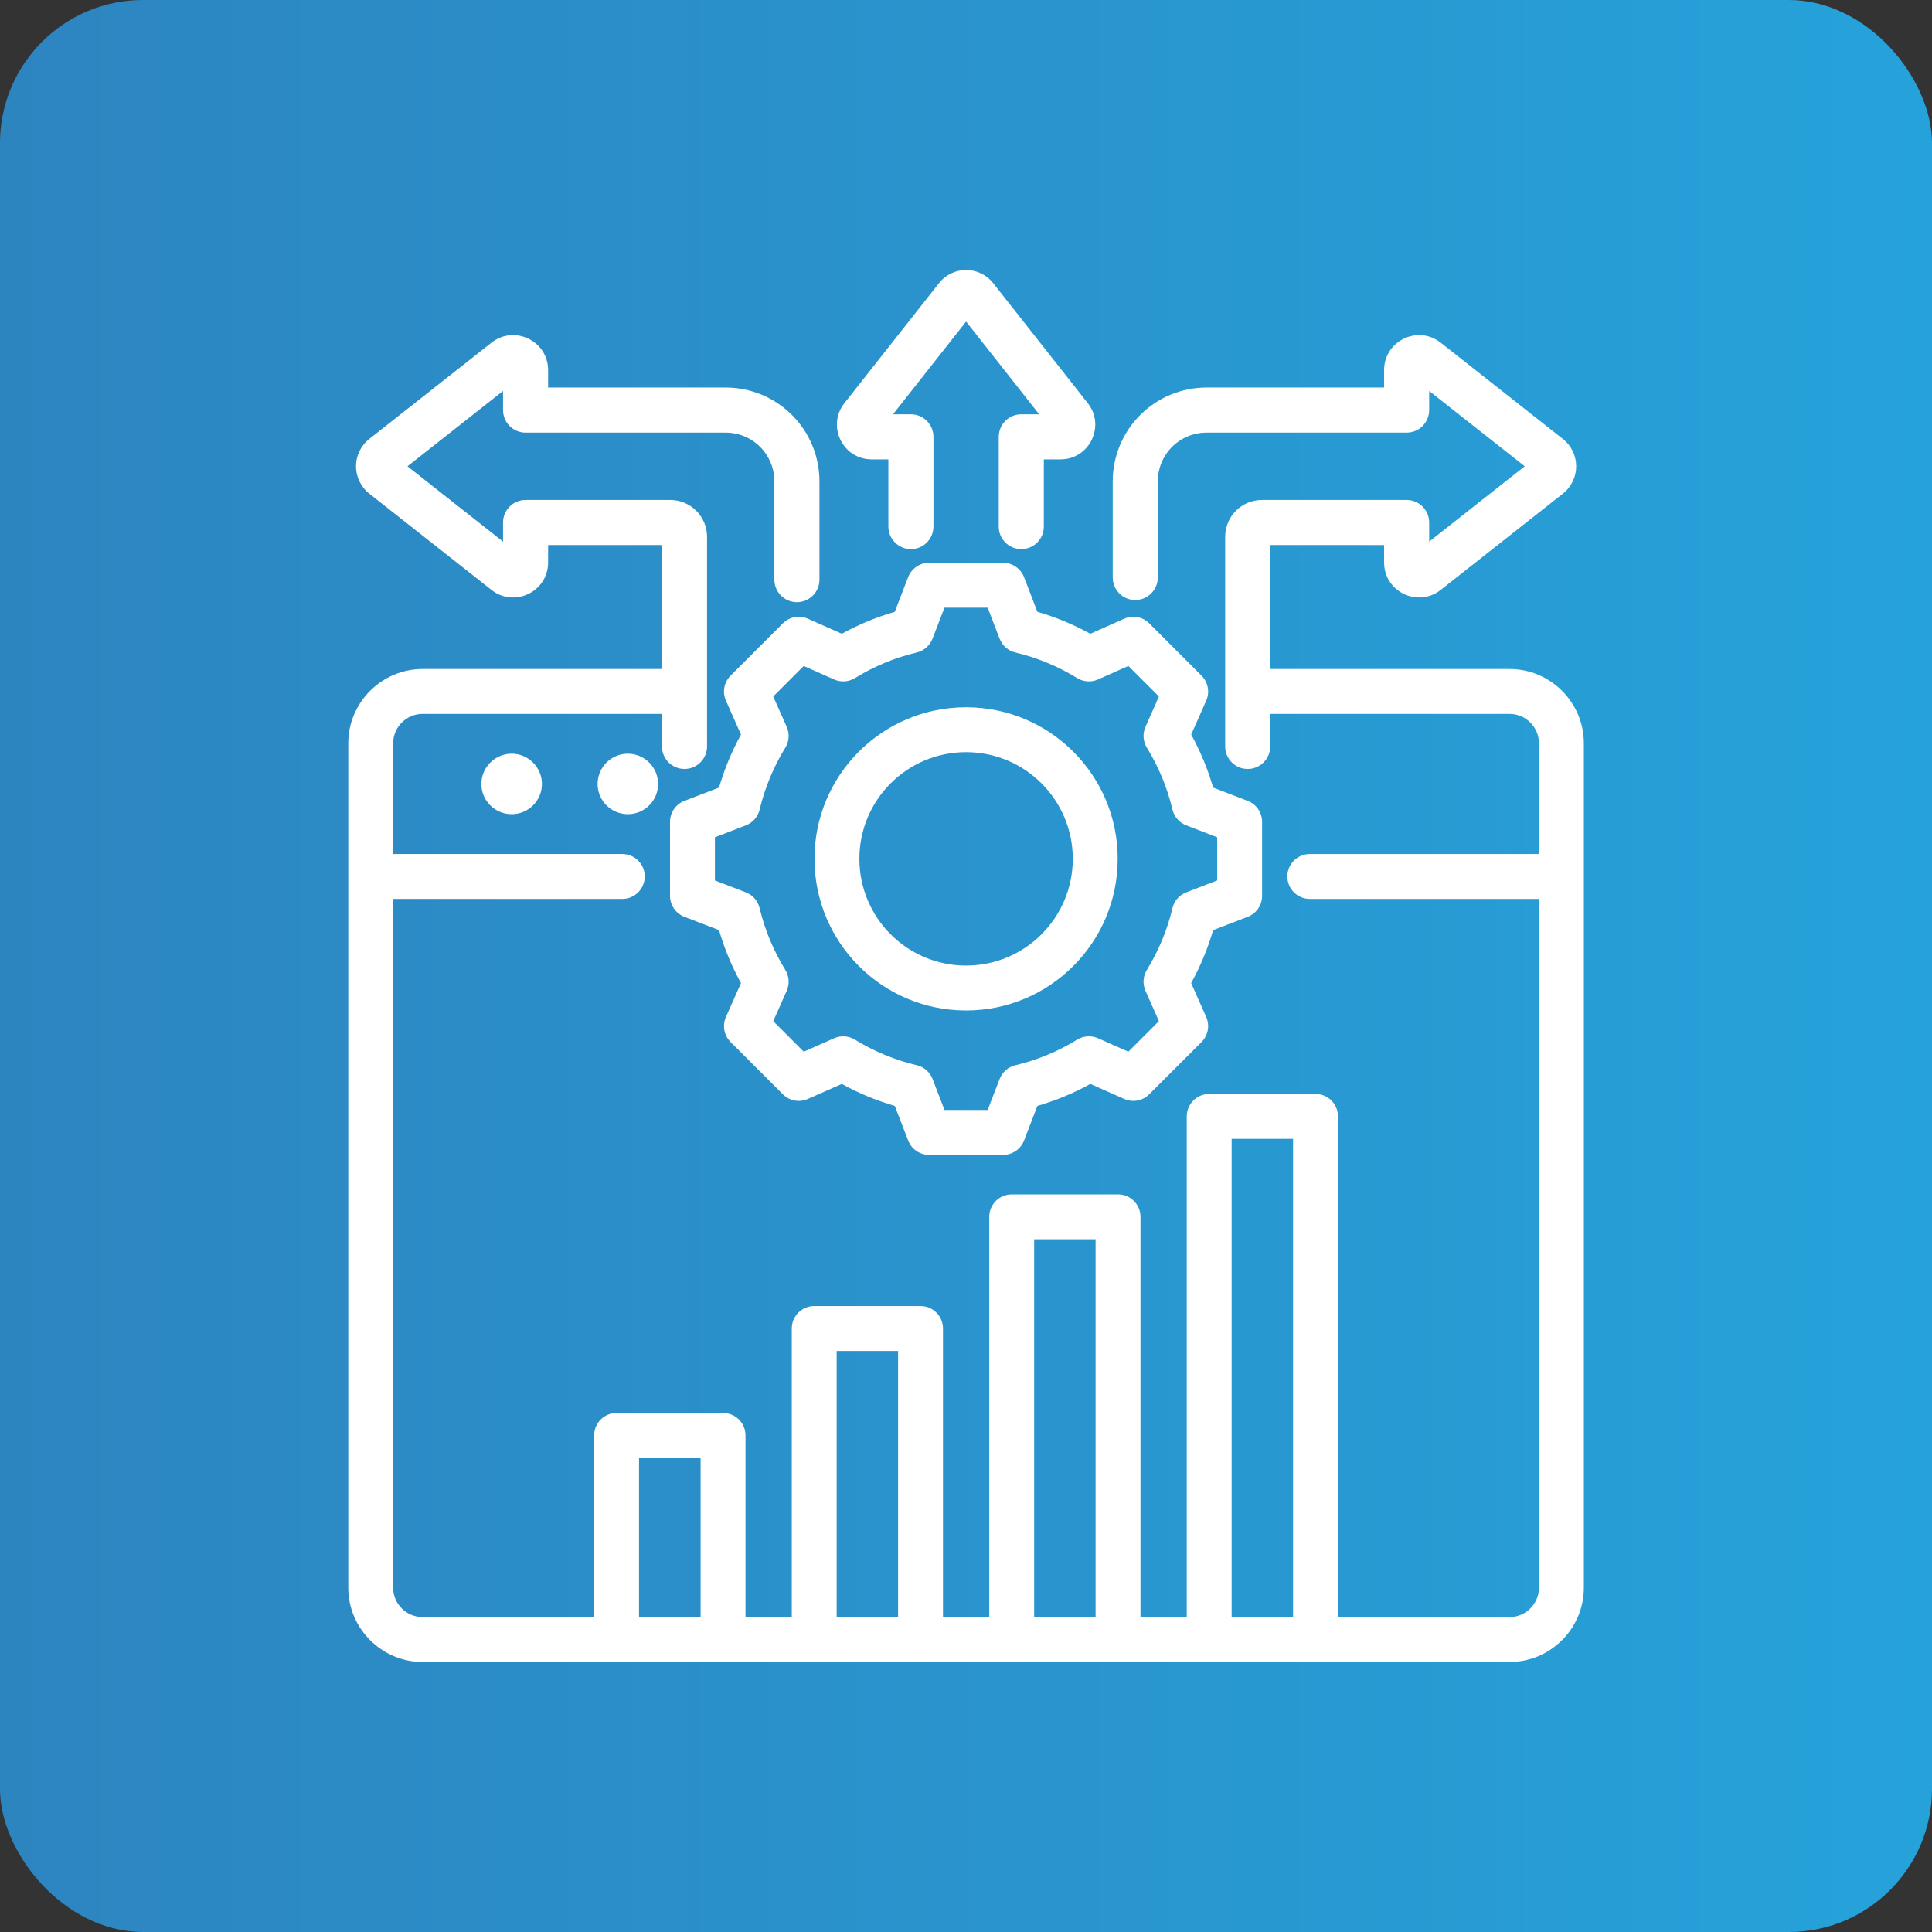
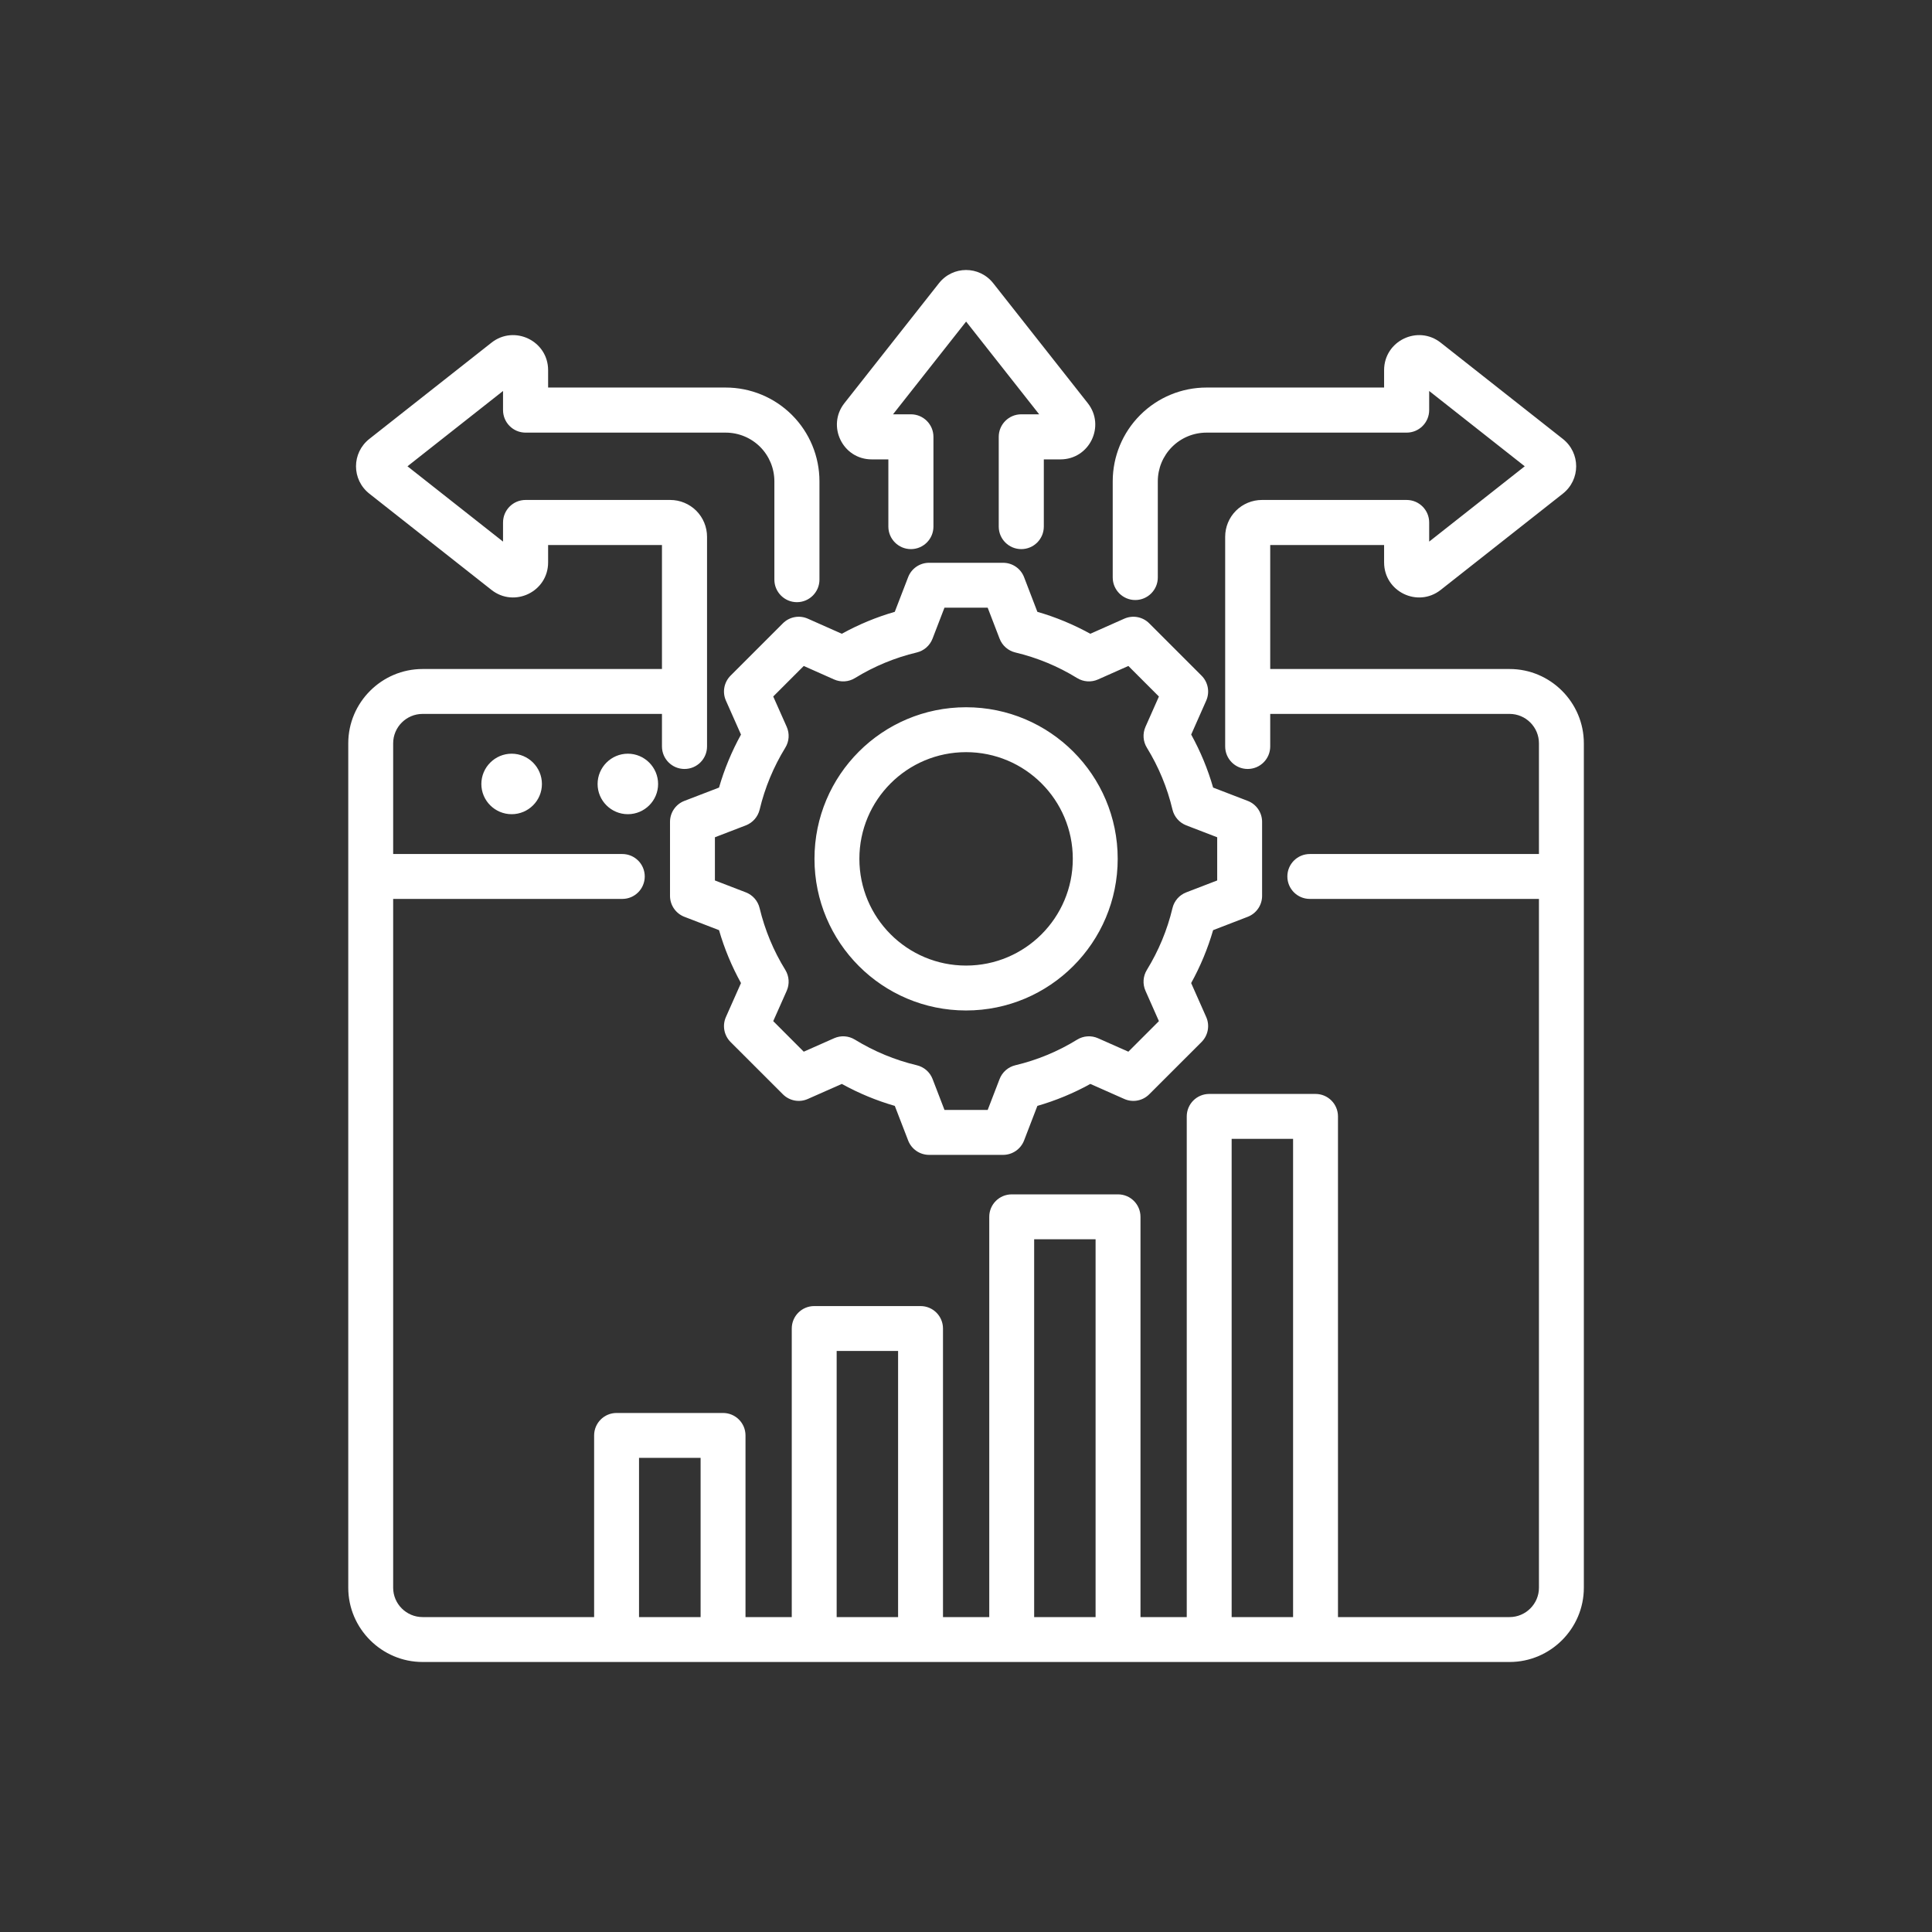
<svg xmlns="http://www.w3.org/2000/svg" width="54" height="54" viewBox="0 0 54 54" fill="none">
  <rect x="0" y="0" width="54" height="54" fill="#333333" stroke="none" />
-   <rect width="54" height="54" rx="4" fill="url(#paint0_linear_927_4024)" />
  <path fill-rule="evenodd" clip-rule="evenodd" d="M35.503 18.699H42.194C43.336 18.699 44.269 19.633 44.269 20.775V44.378C44.269 45.518 43.336 46.453 42.194 46.453H11.811C10.669 46.453 9.734 45.517 9.734 44.378V20.775C9.734 19.634 10.669 18.699 11.811 18.699H18.502V15.234H15.32V15.719C15.32 16.54 14.376 16.991 13.738 16.489L13.738 16.489L10.327 13.801C9.825 13.408 9.825 12.658 10.327 12.265L13.738 9.577C14.376 9.075 15.32 9.526 15.32 10.347V10.832H20.283C20.978 10.832 21.645 11.108 22.137 11.6C22.628 12.091 22.904 12.758 22.904 13.453V16.201C22.904 16.548 22.622 16.831 22.274 16.831C21.927 16.831 21.644 16.548 21.644 16.201V13.453C21.644 13.092 21.501 12.746 21.246 12.49C20.99 12.235 20.644 12.092 20.283 12.092H14.69C14.342 12.092 14.06 11.81 14.06 11.462V10.928L11.389 13.033L14.06 15.138V14.604C14.06 14.256 14.342 13.974 14.69 13.974H18.734C19.006 13.974 19.268 14.083 19.461 14.275C19.653 14.468 19.762 14.73 19.762 15.002V20.863C19.762 21.211 19.48 21.493 19.132 21.493C18.784 21.493 18.502 21.211 18.502 20.863V19.954H11.811C11.359 19.954 10.989 20.323 10.989 20.775V23.87H17.394C17.74 23.87 18.021 24.151 18.021 24.497C18.021 24.844 17.74 25.125 17.394 25.125H10.989V44.378C10.989 44.829 11.359 45.198 11.811 45.198H16.606V40.12C16.606 39.774 16.887 39.493 17.233 39.493H20.209C20.556 39.493 20.837 39.774 20.837 40.12V45.198H22.13V37.133C22.13 36.786 22.411 36.505 22.757 36.505H25.73C26.076 36.505 26.357 36.786 26.357 37.133V45.198H27.65V34.01C27.65 33.664 27.931 33.383 28.278 33.383H31.25C31.596 33.383 31.877 33.664 31.877 34.01V45.198H33.17V31.204C33.17 30.857 33.451 30.576 33.798 30.576H36.77C37.116 30.576 37.397 30.857 37.397 31.204V45.198H42.194C42.645 45.198 43.014 44.828 43.014 44.378V25.125H36.609C36.263 25.125 35.982 24.844 35.982 24.497C35.982 24.151 36.263 23.87 36.609 23.87H43.014V20.775C43.014 20.324 42.646 19.954 42.194 19.954H35.503V20.863C35.503 21.211 35.221 21.493 34.873 21.493C34.526 21.493 34.244 21.211 34.244 20.863V15.002C34.244 14.73 34.352 14.468 34.545 14.275C34.737 14.083 34.999 13.974 35.272 13.974H39.316C39.664 13.974 39.946 14.256 39.946 14.604V15.138L42.617 13.033L39.946 10.928V11.462C39.946 11.81 39.664 12.092 39.316 12.092H33.722C33.361 12.092 33.015 12.235 32.76 12.49C32.504 12.746 32.361 13.092 32.361 13.453V16.141C32.361 16.488 32.079 16.771 31.731 16.771C31.383 16.771 31.101 16.488 31.101 16.141V13.453C31.101 12.758 31.377 12.091 31.869 11.6C32.36 11.108 33.027 10.832 33.722 10.832H38.686V10.347C38.686 9.526 39.629 9.075 40.267 9.577L40.267 9.577L43.678 12.265C44.18 12.658 44.18 13.408 43.678 13.801L40.267 16.489C39.629 16.991 38.686 16.54 38.686 15.719V15.234H35.503V18.699ZM17.861 45.198H19.582V40.748H17.861V45.198ZM23.385 45.198H25.102V37.76H23.385V45.198ZM28.905 45.198H30.622V34.638H28.905V45.198ZM34.425 45.198H36.142V31.831H34.425V45.198ZM14.301 22.757C13.835 22.757 13.454 22.379 13.454 21.913C13.454 21.447 13.835 21.066 14.301 21.066C14.767 21.066 15.147 21.447 15.147 21.913C15.147 22.379 14.767 22.757 14.301 22.757ZM17.549 22.757C17.083 22.757 16.703 22.379 16.703 21.913C16.703 21.447 17.083 21.066 17.549 21.066C18.015 21.066 18.394 21.447 18.394 21.913C18.394 22.379 18.015 22.757 17.549 22.757ZM29.045 11.58L27.003 8.988L24.96 11.58H25.46C25.808 11.58 26.09 11.862 26.09 12.21V14.718C26.09 15.066 25.808 15.348 25.46 15.348C25.113 15.348 24.83 15.066 24.83 14.718V12.84H24.366C23.55 12.84 23.102 11.903 23.601 11.269L23.601 11.269L26.24 7.921C26.63 7.422 27.375 7.422 27.765 7.921L30.404 11.269C30.903 11.903 30.455 12.84 29.639 12.84H29.175V14.718C29.175 15.066 28.893 15.348 28.545 15.348C28.197 15.348 27.915 15.066 27.915 14.718V12.21C27.915 11.862 28.197 11.58 28.545 11.58H29.045ZM28.995 17.101C29.51 17.249 30.005 17.455 30.474 17.714L31.422 17.293C31.66 17.187 31.937 17.238 32.121 17.422L33.584 18.885C33.767 19.068 33.819 19.346 33.714 19.583C33.714 19.583 33.294 20.531 33.294 20.531C33.553 21.001 33.759 21.497 33.907 22.013L34.874 22.385C35.116 22.478 35.276 22.711 35.276 22.971V25.04C35.276 25.299 35.116 25.532 34.874 25.625L33.907 25.998C33.758 26.512 33.552 27.008 33.293 27.477L33.714 28.426C33.819 28.663 33.767 28.94 33.584 29.124L32.121 30.586C31.938 30.77 31.66 30.822 31.423 30.716C31.423 30.716 30.475 30.297 30.475 30.296C30.007 30.556 29.51 30.761 28.995 30.91L28.623 31.877C28.529 32.119 28.297 32.279 28.037 32.279H25.968C25.709 32.279 25.476 32.119 25.383 31.877C25.383 31.877 25.01 30.91 25.01 30.91C24.494 30.761 23.998 30.555 23.529 30.296L22.58 30.716C22.343 30.822 22.066 30.77 21.882 30.586L20.419 29.124C20.236 28.94 20.184 28.662 20.29 28.425L20.711 27.477C20.452 27.009 20.246 26.513 20.097 25.998L19.129 25.625C18.887 25.532 18.727 25.299 18.727 25.04V22.971C18.727 22.711 18.887 22.478 19.129 22.385L20.097 22.013C20.246 21.497 20.452 21.001 20.711 20.532L20.29 19.583C20.184 19.346 20.236 19.069 20.419 18.885L21.882 17.422C22.066 17.238 22.343 17.187 22.581 17.293C22.581 17.293 23.529 17.714 23.529 17.714C23.998 17.455 24.494 17.249 25.009 17.101L25.383 16.131C25.476 15.889 25.709 15.73 25.968 15.73H28.037C28.297 15.73 28.53 15.89 28.623 16.132L28.995 17.101ZM27.939 17.851L27.606 16.985H26.398L26.064 17.852C25.989 18.045 25.825 18.189 25.623 18.237C25.013 18.382 24.432 18.623 23.897 18.952C23.721 19.061 23.502 19.075 23.313 18.991L22.465 18.614L21.612 19.467L21.989 20.315C22.073 20.505 22.058 20.723 21.949 20.899C21.62 21.435 21.378 22.017 21.232 22.63C21.183 22.83 21.04 22.995 20.847 23.069L19.982 23.402V24.609L20.847 24.942C21.039 25.016 21.183 25.18 21.231 25.381C21.378 25.991 21.619 26.575 21.949 27.108C22.058 27.285 22.073 27.503 21.989 27.693L21.612 28.541L22.465 29.395L23.314 29.019C23.502 28.935 23.72 28.95 23.895 29.058C24.431 29.386 25.013 29.629 25.625 29.774C25.827 29.822 25.992 29.966 26.066 30.159L26.399 31.024H27.606L27.939 30.159C28.014 29.966 28.178 29.822 28.38 29.774C28.989 29.629 29.573 29.388 30.105 29.059C30.282 28.95 30.5 28.935 30.69 29.019L31.538 29.395L32.392 28.541L32.016 27.692C31.933 27.504 31.947 27.286 32.055 27.11C32.383 26.575 32.626 25.993 32.771 25.382C32.819 25.181 32.963 25.016 33.156 24.942L34.021 24.609V23.402L33.156 23.069C32.963 22.994 32.819 22.829 32.771 22.628C32.626 22.016 32.385 21.434 32.056 20.899C31.947 20.724 31.933 20.505 32.016 20.316L32.392 19.468L31.538 18.614L30.69 18.991C30.501 19.075 30.283 19.061 30.106 18.952C29.572 18.623 28.99 18.382 28.38 18.237C28.178 18.189 28.013 18.044 27.939 17.851ZM27.002 19.768C29.342 19.768 31.24 21.664 31.24 24.004C31.24 26.345 29.342 28.243 27.002 28.243C24.661 28.243 22.765 26.345 22.765 24.004C22.765 21.663 24.661 19.768 27.002 19.768ZM27.002 21.023C25.354 21.023 24.02 22.357 24.02 24.004C24.02 25.652 25.354 26.988 27.002 26.988C28.649 26.988 29.985 25.652 29.985 24.004C29.985 22.357 28.649 21.023 27.002 21.023Z" fill="white" />
  <defs>
    <linearGradient id="paint0_linear_927_4024" x1="0" y1="0" x2="54" y2="0" gradientUnits="userSpaceOnUse">
      <stop stop-color="#2D85C0" />
      <stop offset="1" stop-color="#26A2DA" />
    </linearGradient>
  </defs>
</svg>